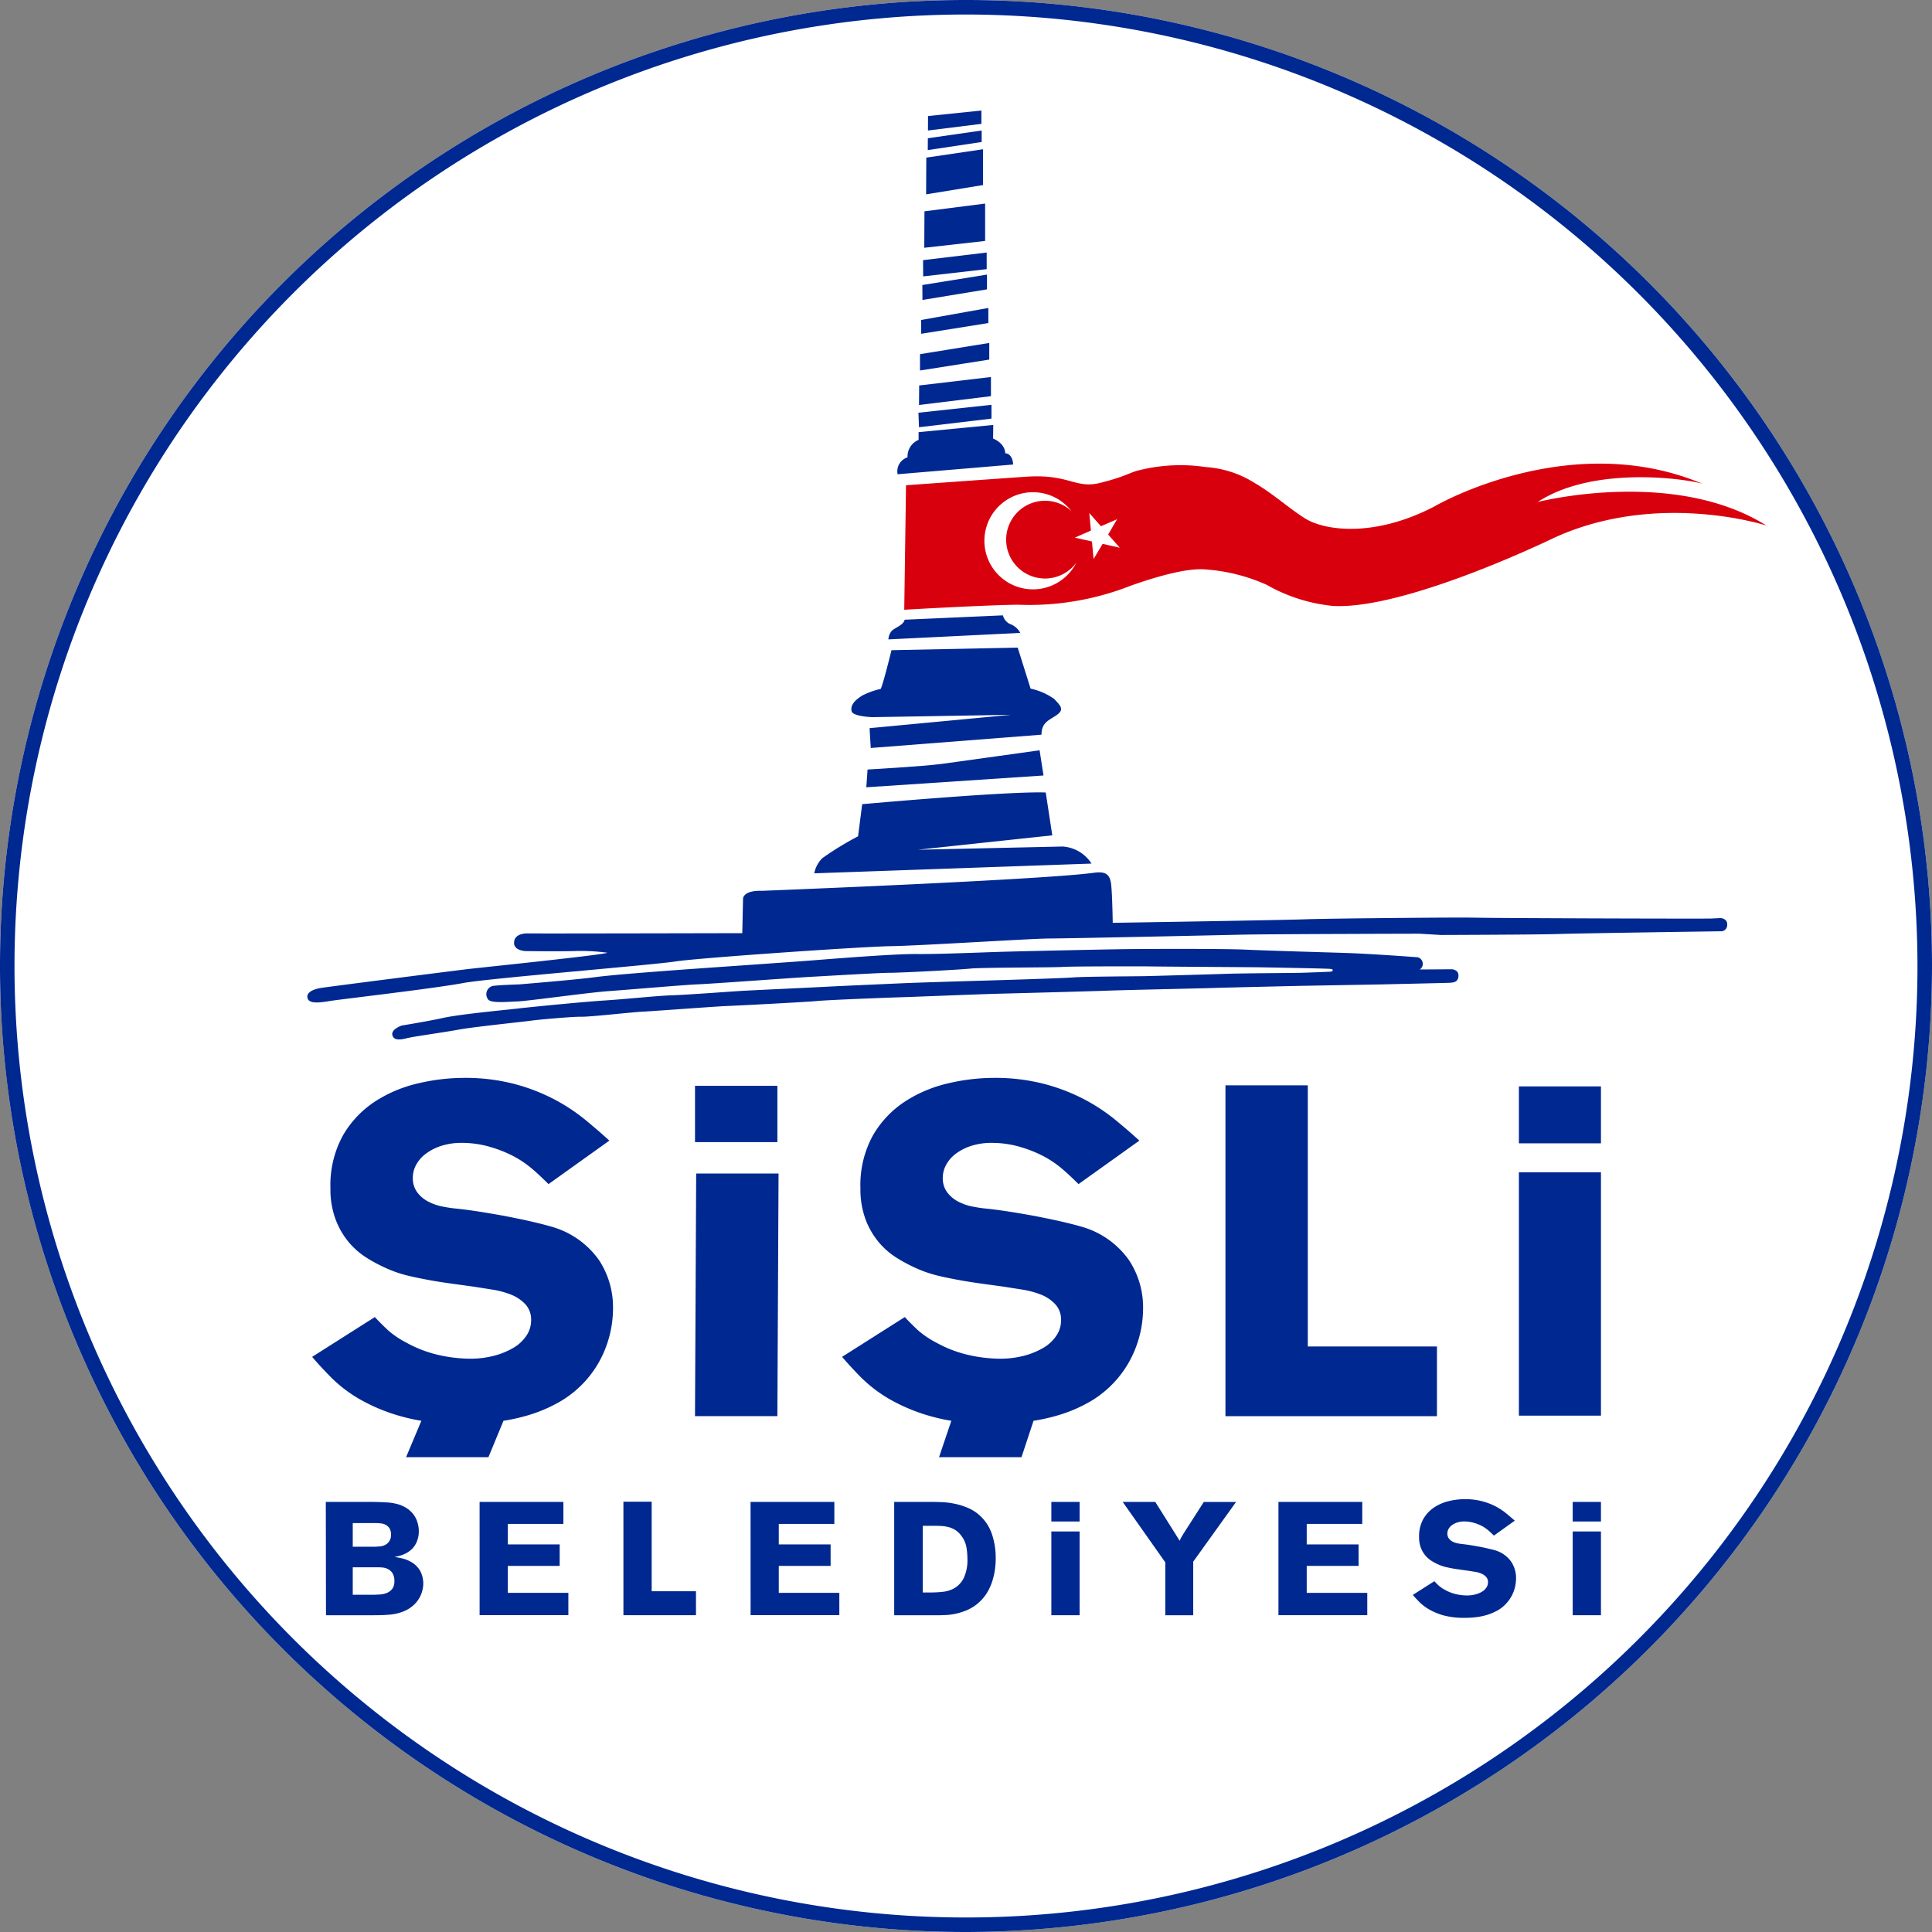
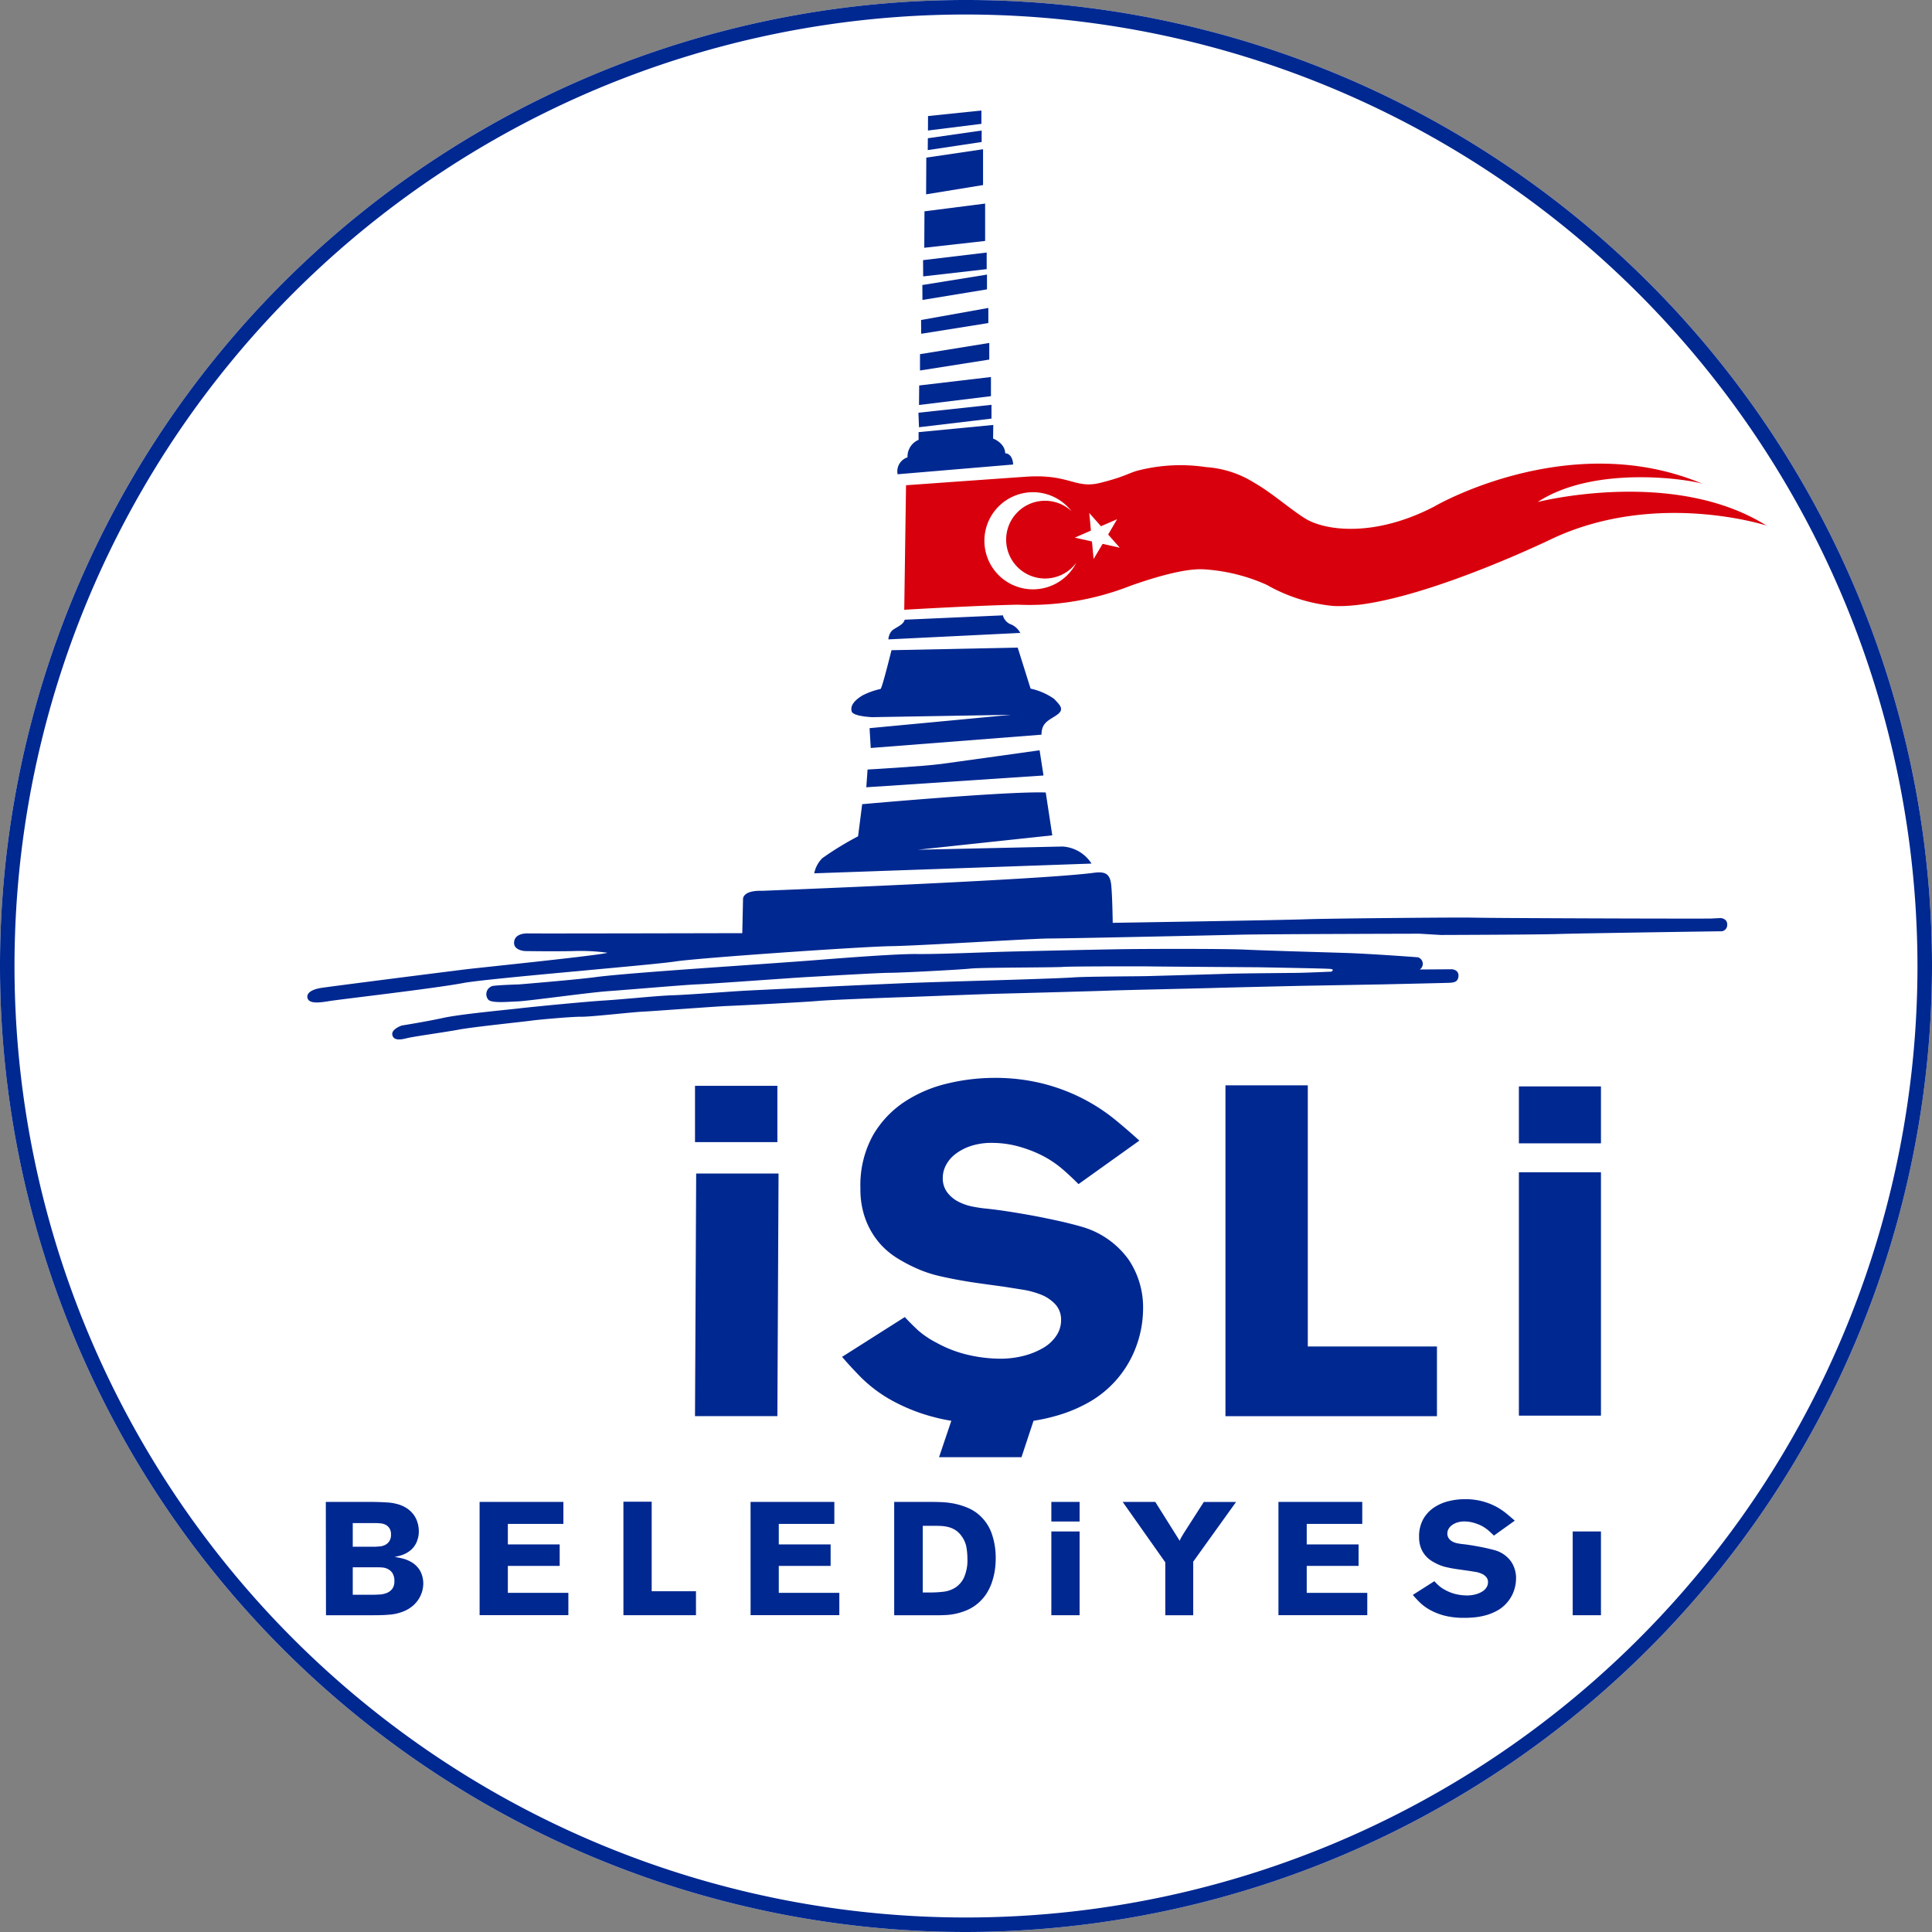
<svg xmlns="http://www.w3.org/2000/svg" width="164" height="164" viewBox="0 0 164 164">
  <rect x="0" y="0" width="164" height="164" fill="#808080" stroke="none" />
  <g id="Group_3815" data-name="Group 3815" transform="translate(-1247 -5303)">
    <path id="Path_8756" data-name="Path 8756" d="M425.08,297.512a82,82,0,1,1,82-82A82.093,82.093,0,0,1,425.08,297.512Z" transform="translate(903.92 5169.488)" fill="#fff" />
    <g id="Group_3012" data-name="Group 3012" transform="translate(1247 5303)">
      <g id="Group_3004" data-name="Group 3004" transform="translate(26.506 91.495)">
-         <path id="Path_8722" data-name="Path 8722" d="M634.823,391.895h6.99v22.168h10.963v5.917H634.823Z" transform="translate(-557.305 -391.261)" fill="#002891" />
+         <path id="Path_8722" data-name="Path 8722" d="M634.823,391.895h6.99v22.168h10.963v5.917H634.823" transform="translate(-557.305 -391.261)" fill="#002891" />
        <rect id="Rectangle_658" data-name="Rectangle 658" width="6.992" height="4.778" transform="translate(32.491 0.676)" fill="#002891" />
        <path id="Path_8723" data-name="Path 8723" d="M508.64,412.9l-.1,20.595h6.992l.1-20.595Z" transform="translate(-476.05 -404.779)" fill="#002891" />
-         <path id="Path_8724" data-name="Path 8724" d="M441.745,405.568a7.376,7.376,0,0,0-3.634-2.7c-.4-.132-.927-.275-1.588-.437s-1.389-.316-2.185-.476-1.608-.3-2.442-.435-1.622-.242-2.365-.317c-.291-.027-.641-.083-1.051-.161a4.5,4.5,0,0,1-1.173-.4,2.767,2.767,0,0,1-.953-.775,1.99,1.99,0,0,1-.4-1.287,2.275,2.275,0,0,1,.256-1.032,2.847,2.847,0,0,1,.777-.936,4.4,4.4,0,0,1,1.312-.7,5.52,5.52,0,0,1,1.824-.276,8.529,8.529,0,0,1,2.584.4,10.314,10.314,0,0,1,1.985.835,8.983,8.983,0,0,1,1.47,1.035c.424.367.861.78,1.311,1.229l5.163-3.691c-.609-.559-1.29-1.147-2.046-1.769a15.6,15.6,0,0,0-2.621-1.729,16.165,16.165,0,0,0-3.394-1.312,16.627,16.627,0,0,0-4.332-.516,17.062,17.062,0,0,0-3.812.459,11.4,11.4,0,0,0-3.655,1.527,8.542,8.542,0,0,0-2.742,2.879,8.725,8.725,0,0,0-1.073,4.509,7.282,7.282,0,0,0,.438,2.643,6.688,6.688,0,0,0,1.132,1.948,6.516,6.516,0,0,0,1.569,1.347,13.419,13.419,0,0,0,1.708.894,10.489,10.489,0,0,0,1.549.538c.476.12.861.2,1.153.259.765.156,1.534.291,2.3.4s1.536.214,2.3.317l1.629.258a7.349,7.349,0,0,1,1.588.436,3.353,3.353,0,0,1,1.192.816,1.915,1.915,0,0,1,.477,1.351,2.322,2.322,0,0,1-.418,1.33,3.382,3.382,0,0,1-1.132,1.03,6.392,6.392,0,0,1-1.648.659,7.99,7.99,0,0,1-1.965.238,12.392,12.392,0,0,1-2.622-.3,10.327,10.327,0,0,1-2.782-1.052,7.653,7.653,0,0,1-1.587-1.07q-.556-.517-1.112-1.112l-5.322,3.378q.634.754,1.609,1.744a11.662,11.662,0,0,0,2.459,1.869,15.41,15.41,0,0,0,3.617,1.471,14.183,14.183,0,0,0,1.587.34l-1.3,3.094h6.991l1.279-3.092a15.7,15.7,0,0,0,2.326-.542,12.424,12.424,0,0,0,2.581-1.152,8.974,8.974,0,0,0,3.834-4.688,9.33,9.33,0,0,0,.556-3.1A7.264,7.264,0,0,0,441.745,405.568Z" transform="translate(-417.417 -390.116)" fill="#002891" />
        <path id="Path_8725" data-name="Path 8725" d="M567.91,405.568a7.374,7.374,0,0,0-3.634-2.7c-.4-.132-.927-.275-1.587-.437s-1.393-.316-2.186-.476-1.61-.3-2.442-.435-1.623-.242-2.364-.317c-.293-.027-.642-.083-1.052-.161a4.484,4.484,0,0,1-1.172-.4,2.787,2.787,0,0,1-.954-.775,1.989,1.989,0,0,1-.4-1.287,2.282,2.282,0,0,1,.26-1.032,2.844,2.844,0,0,1,.774-.936,4.436,4.436,0,0,1,1.311-.7,5.561,5.561,0,0,1,1.829-.276,8.525,8.525,0,0,1,2.582.4,10.311,10.311,0,0,1,1.985.835,9.011,9.011,0,0,1,1.47,1.035c.425.367.861.78,1.311,1.229l5.165-3.691c-.61-.559-1.291-1.147-2.047-1.769a15.671,15.671,0,0,0-2.621-1.729,16.167,16.167,0,0,0-3.4-1.312,16.617,16.617,0,0,0-4.33-.516,17.1,17.1,0,0,0-3.814.459,11.408,11.408,0,0,0-3.653,1.527,8.562,8.562,0,0,0-2.742,2.879,8.728,8.728,0,0,0-1.071,4.509,7.3,7.3,0,0,0,.438,2.643,6.683,6.683,0,0,0,1.131,1.948,6.514,6.514,0,0,0,1.569,1.347,13.427,13.427,0,0,0,1.707.894,10.539,10.539,0,0,0,1.55.538c.476.12.863.2,1.153.259.767.156,1.536.291,2.3.4s1.536.214,2.3.317l1.627.258a7.346,7.346,0,0,1,1.589.436,3.329,3.329,0,0,1,1.19.816,1.921,1.921,0,0,1,.478,1.351,2.324,2.324,0,0,1-.418,1.33,3.365,3.365,0,0,1-1.132,1.03,6.409,6.409,0,0,1-1.647.659,8.007,8.007,0,0,1-1.967.238,12.357,12.357,0,0,1-2.62-.3,10.308,10.308,0,0,1-2.781-1.052,7.684,7.684,0,0,1-1.589-1.07q-.556-.517-1.112-1.112l-5.323,3.378c.426.5.96,1.084,1.608,1.744a11.726,11.726,0,0,0,2.464,1.869,15.394,15.394,0,0,0,3.615,1.471,14.186,14.186,0,0,0,1.587.34l-1.044,3.094H558.8l1.023-3.092a15.777,15.777,0,0,0,2.327-.542,12.47,12.47,0,0,0,2.581-1.152,9.009,9.009,0,0,0,3.833-4.688,9.329,9.329,0,0,0,.557-3.1A7.255,7.255,0,0,0,567.91,405.568Z" transform="translate(-498.596 -390.116)" fill="#002891" />
        <rect id="Rectangle_659" data-name="Rectangle 659" width="6.966" height="20.658" transform="translate(102.427 8.015)" fill="#002891" />
        <rect id="Rectangle_660" data-name="Rectangle 660" width="6.966" height="4.832" transform="translate(102.427 0.726)" fill="#002891" />
      </g>
      <path id="Path_8726" data-name="Path 8726" d="M425.08,297.512a82,82,0,1,1,82-82A82.093,82.093,0,0,1,425.08,297.512Zm0-162.768a80.768,80.768,0,1,0,80.767,80.768A80.859,80.859,0,0,0,425.08,134.744Z" transform="translate(-343.08 -133.512)" fill="#002891" />
      <g id="Group_3007" data-name="Group 3007" transform="translate(26.085 9.386)">
        <g id="Group_3006" data-name="Group 3006" transform="translate(7.209 0)">
          <g id="Group_3005" data-name="Group 3005">
            <path id="Path_8727" data-name="Path 8727" d="M564.014,160.3l4.53-.47,0,1.132-4.536.565Z" transform="translate(-518.531 -159.835)" fill="#002891" />
            <path id="Path_8728" data-name="Path 8728" d="M563.96,165.239l4.567-.656v.975l-4.575.686Z" transform="translate(-518.492 -162.89)" fill="#002891" />
            <path id="Path_8729" data-name="Path 8729" d="M563.575,169.752l4.818-.711v3.039l-4.834.788Z" transform="translate(-518.239 -165.758)" fill="#002891" />
            <path id="Path_8730" data-name="Path 8730" d="M563.138,182.635l5.149-.657v3.172l-5.165.579Z" transform="translate(-517.958 -174.083)" fill="#002891" />
            <path id="Path_8731" data-name="Path 8731" d="M562.834,194.277l5.4-.646v1.41l-5.392.616Z" transform="translate(-517.772 -181.581)" fill="#002891" />
            <path id="Path_8732" data-name="Path 8732" d="M562.665,199.768l5.486-.885v1.253l-5.478.9Z" transform="translate(-517.664 -184.96)" fill="#002891" />
            <path id="Path_8733" data-name="Path 8733" d="M562.359,207.848l5.71-1.022v1.282l-5.7.91Z" transform="translate(-517.467 -190.071)" fill="#002891" />
            <path id="Path_8734" data-name="Path 8734" d="M562.1,216.109l5.88-.952v1.411l-5.88.927Z" transform="translate(-517.299 -195.431)" fill="#002891" />
            <path id="Path_8735" data-name="Path 8735" d="M561.883,223.984l6.091-.718v1.626l-6.106.749Z" transform="translate(-517.151 -200.649)" fill="#002891" />
            <path id="Path_8736" data-name="Path 8736" d="M561.732,230.555l6.2-.671v1.171l-6.153.733Z" transform="translate(-517.063 -204.907)" fill="#002891" />
            <path id="Path_8737" data-name="Path 8737" d="M558.525,235.286l6.339-.611-.015,1.157s1,.358,1.03,1.25c0,0,.61-.031.674.952l-9.81.827a1.248,1.248,0,0,1,.843-1.436,1.529,1.529,0,0,1,.938-1.484Z" transform="translate(-513.843 -207.989)" fill="#002891" />
            <path id="Path_8738" data-name="Path 8738" d="M555.959,280.377l8.341-.37a1.118,1.118,0,0,0,.584.726,1.616,1.616,0,0,1,.856.7c.115.244.017.066.017.066l-11.177.548a1.23,1.23,0,0,1,.276-.712C555.114,281.059,555.875,280.832,555.959,280.377Z" transform="translate(-512.462 -237.158)" fill="#002891" />
            <path id="Path_8739" data-name="Path 8739" d="M549.161,287.9l10.714-.221,1.094,3.483a5.49,5.49,0,0,1,2,.872c.465.507.91.869.262,1.337s-1.336.625-1.336,1.7L547.4,296.2l-.1-1.682,12.011-1.134-11.788.2s-1.62-.06-1.74-.486.121-.87.91-1.356a6.419,6.419,0,0,1,1.542-.553C548.381,291.073,549.161,287.9,549.161,287.9Z" transform="translate(-506.78 -242.093)" fill="#002891" />
            <path id="Path_8740" data-name="Path 8740" d="M549.427,313.763s4.722-.267,6.285-.476,8.318-1.158,8.318-1.158l.333,2.141-15.043,1Z" transform="translate(-509.077 -257.827)" fill="#002891" />
            <path id="Path_8741" data-name="Path 8741" d="M540.992,323.153s12.417-1.117,15.582-.992l.555,3.637-11.406,1.221L558,326.747a3.145,3.145,0,0,1,2.46,1.448l-23.538.827a2.52,2.52,0,0,1,.683-1.283,26.059,26.059,0,0,1,3.038-1.859Z" transform="translate(-501.099 -264.275)" fill="#002891" />
            <path id="Path_8742" data-name="Path 8742" d="M447.213,362.433s4.791-.39,6.571-.628,7.658-.652,8.872-.739,7.787-.54,9.457-.672,7.006-.563,8.893-.541,5.77-.152,7.592-.2,8.306-.193,10.15-.215,8.307-.045,10.148.043,6.553.218,8.528.282,5.7.334,6.1.369a.58.58,0,0,1,.159,1.034l2.724-.019s.584.026.56.566-.432.568-.825.585-5.659.133-5.659.133l-6.974.125s-6.629.153-7.4.181-7.8.18-8.782.221-7.62.222-9.263.261-7.457.277-8.312.3-6.145.223-7.182.319-6.89.4-7.676.426-6.31.442-7.207.484-4.409.444-5.165.429-3.674.247-4.268.332-4.97.539-6.13.758-3.837.582-4.433.734-1.133.193-1.227-.291.8-.787.8-.787,2.085-.333,3.536-.65,5.207-.664,6.38-.8,5.563-.566,7.332-.678,4.432-.4,5.756-.441,5.083-.332,6.105-.386,6.269-.3,7.123-.347,5.11-.234,6.337-.289,5.9-.194,7.25-.233,6.12-.182,7.224-.262,5.386-.084,6.406-.113,5.426-.15,6.53-.191,5.483-.069,6.242-.084,2.693-.1,2.693-.1.344-.194-.124-.235-6.16-.138-6.16-.138-8.258-.055-8.974-.069-6.848-.014-7.54.041-6.958.044-7.814.139-5.9.359-6.836.359-5.73.289-7.015.359-8.2.58-9.289.619-6.038.47-7.638.581-6.85.844-7.679.871-2.262.177-2.511-.167a.724.724,0,0,1,.386-1.146C445.561,362.479,447.213,362.433,447.213,362.433Z" transform="translate(-436.456 -288.256)" fill="#002891" />
          </g>
        </g>
        <path id="Path_8743" data-name="Path 8743" d="M535.348,345.117c-4,.017-17.026-.038-18.871-.061-2.12-.023-1.081-.023-2.737-.023s-10.76.073-12.832.147-16.3.3-16.3.3-.032-2.329-.132-3.242-.506-1.136-1.452-1.009c-4.529.614-28.185,1.533-28.185,1.533-1.673-.049-1.613.7-1.613.7l-.063,2.894s-17.543.041-18.144.022-1.229.165-1.229.811.936.687.936.687,2.393.04,4.141,0a16.535,16.535,0,0,1,2.85.144c-.54.209-10.714,1.25-11.966,1.4s-11.528,1.458-12.318,1.582-1.249.416-1.187.81c.088.56.958.46,1.852.311s8.866-1.06,11.4-1.538c2.055-.388,16.094-1.528,17.987-1.826s16-1.272,18.326-1.3,11.994-.651,13.457-.651,13.97-.271,16.271-.324,15.1-.082,15.1-.082l1.823.108s8.448-.026,9.938-.081,12.763-.219,13.88-.234l-.026.005a.534.534,0,0,0,.515-.559c.023-.54-.56-.566-.56-.566" transform="translate(-416.238 -276.53)" fill="#002891" />
      </g>
      <path id="Path_8744" data-name="Path 8744" d="M420.646,491.069h3.719c.509,0,.982.015,1.418.042a4.239,4.239,0,0,1,1.09.188,2.81,2.81,0,0,1,.763.388,2.347,2.347,0,0,1,.511.531,2.142,2.142,0,0,1,.292.636,2.432,2.432,0,0,1,.1.685,2.118,2.118,0,0,1-.075.624c-.049.155-.083.256-.1.3a1.964,1.964,0,0,1-.4.6,2.349,2.349,0,0,1-.5.364,2.568,2.568,0,0,1-.525.206c-.173.045-.323.08-.451.106l.47.089a3.472,3.472,0,0,1,.5.135,3.332,3.332,0,0,1,.484.235,1.96,1.96,0,0,1,.441.36,1.823,1.823,0,0,1,.4.655,2.339,2.339,0,0,1,.137.79,2.52,2.52,0,0,1-.349,1.244,2.481,2.481,0,0,1-.491.6,2.828,2.828,0,0,1-.755.482,4.049,4.049,0,0,1-1.159.3q-.613.062-1.446.06h-4.059Zm2.287,1.8v2.006h1.815c.136,0,.287-.014.457-.025a1.281,1.281,0,0,0,.462-.122.936.936,0,0,0,.362-.312.982.982,0,0,0,.15-.579.943.943,0,0,0-.136-.538.879.879,0,0,0-.328-.293,1.163,1.163,0,0,0-.409-.114,3.641,3.641,0,0,0-.395-.024Zm0,3.749v2.333h1.677c.2,0,.409-.01.628-.024a1.8,1.8,0,0,0,.6-.136,1.112,1.112,0,0,0,.451-.345,1.065,1.065,0,0,0,.178-.643,1.257,1.257,0,0,0-.156-.676,1.011,1.011,0,0,0-.383-.353,1.27,1.27,0,0,0-.477-.137c-.168-.014-.312-.019-.43-.019Z" transform="translate(-392.989 -363.578)" fill="#002891" />
      <path id="Path_8745" data-name="Path 8745" d="M457.256,491.069h7.113v1.867h-4.715v1.742h4.4V496.5h-4.4v2.29h5.137v1.894h-7.534Z" transform="translate(-416.545 -363.578)" fill="#002891" />
      <path id="Path_8746" data-name="Path 8746" d="M491.494,491.021h2.4v7.6h3.76v2.032h-6.159Z" transform="translate(-438.575 -363.547)" fill="#002891" />
      <path id="Path_8747" data-name="Path 8747" d="M521.764,491.069h7.112v1.867H524.16v1.742h4.4V496.5h-4.4v2.29H529.3v1.894h-7.533Z" transform="translate(-458.052 -363.578)" fill="#002891" />
      <path id="Path_8748" data-name="Path 8748" d="M555.96,491.069h3.065c.29,0,.616.005.974.021a6.549,6.549,0,0,1,1.092.134,5.988,5.988,0,0,1,1.1.342,3.54,3.54,0,0,1,1.009.634,3.767,3.767,0,0,1,1.064,1.629,6.267,6.267,0,0,1,.313,1.97,6.779,6.779,0,0,1-.076,1.081,5.466,5.466,0,0,1-.171.771,4.5,4.5,0,0,1-.571,1.256,3.83,3.83,0,0,1-.784.848,3.745,3.745,0,0,1-.892.525,5.341,5.341,0,0,1-1.7.391c-.254.01-.462.019-.624.019H555.96Zm2.425,2.03v5.658h.736a9.242,9.242,0,0,0,1.016-.064,2.4,2.4,0,0,0,.988-.336,2.047,2.047,0,0,0,.75-.849,3.6,3.6,0,0,0,.3-1.617,5.662,5.662,0,0,0-.088-.994,2.272,2.272,0,0,0-.416-.937,1.942,1.942,0,0,0-.532-.51,2.045,2.045,0,0,0-.594-.249,3.063,3.063,0,0,0-.614-.089c-.2-.011-.4-.014-.577-.014Z" transform="translate(-480.055 -363.578)" fill="#002891" />
      <path id="Path_8749" data-name="Path 8749" d="M610.356,491.069h2.767l2.072,3.3c.026-.064.05-.118.076-.169a1.082,1.082,0,0,1,.072-.14c.028-.047.06-.1.1-.168s.086-.144.15-.246l1.65-2.573h2.738l-3.637,5.068v4.551h-2.371V496.2Z" transform="translate(-515.056 -363.578)" fill="#002891" />
      <path id="Path_8750" data-name="Path 8750" d="M647.44,491.069h7.114v1.867h-4.714v1.742h4.4V496.5h-4.4v2.29h5.14v1.894H647.44Z" transform="translate(-538.917 -363.578)" fill="#002891" />
      <path id="Path_8751" data-name="Path 8751" d="M681.257,497.381q.189.207.38.38a2.881,2.881,0,0,0,.545.368,3.54,3.54,0,0,0,.955.362,4.342,4.342,0,0,0,.9.1,2.8,2.8,0,0,0,.676-.083,2.033,2.033,0,0,0,.565-.223,1.113,1.113,0,0,0,.387-.352.792.792,0,0,0,.145-.455.65.65,0,0,0-.165-.467,1.1,1.1,0,0,0-.407-.278,2.119,2.119,0,0,0-.545-.15c-.2-.032-.387-.063-.558-.089-.264-.035-.528-.075-.792-.112s-.526-.077-.789-.132c-.1-.022-.233-.05-.4-.088a3.94,3.94,0,0,1-.532-.187,4.274,4.274,0,0,1-.586-.309,2.23,2.23,0,0,1-.926-1.13,2.477,2.477,0,0,1-.15-.9,3.006,3.006,0,0,1,.369-1.552,2.909,2.909,0,0,1,.94-.985,3.9,3.9,0,0,1,1.253-.526,5.862,5.862,0,0,1,1.309-.156,5.694,5.694,0,0,1,1.485.177,5.408,5.408,0,0,1,1.166.449,5.629,5.629,0,0,1,.9.6q.384.318.7.6l-1.77,1.267q-.234-.231-.452-.425a3.465,3.465,0,0,0-.5-.354,3.593,3.593,0,0,0-.682-.285,2.955,2.955,0,0,0-.886-.137,1.958,1.958,0,0,0-.628.1,1.609,1.609,0,0,0-.45.241.983.983,0,0,0-.264.318.767.767,0,0,0-.088.354.686.686,0,0,0,.134.442.938.938,0,0,0,.328.268,1.556,1.556,0,0,0,.4.135c.142.025.262.047.362.057.255.027.524.062.81.109s.565.095.839.149.522.11.749.167a5.567,5.567,0,0,1,.546.146,2.522,2.522,0,0,1,1.246.927,2.492,2.492,0,0,1,.416,1.429,3.263,3.263,0,0,1-.19,1.066,3.028,3.028,0,0,1-.574.98,3,3,0,0,1-.742.629,4.651,4.651,0,0,1-.887.395,5.645,5.645,0,0,1-.973.211,8.109,8.109,0,0,1-1.008.059,6.669,6.669,0,0,1-1.752-.2,5.273,5.273,0,0,1-1.24-.507,4.156,4.156,0,0,1-.844-.639c-.226-.228-.407-.427-.554-.6Z" transform="translate(-559.5 -363.159)" fill="#002891" />
      <g id="Group_3008" data-name="Group 3008" transform="translate(133.5 127.491)">
        <rect id="Rectangle_661" data-name="Rectangle 661" width="2.398" height="7.11" transform="translate(0 2.509)" fill="#002891" />
-         <rect id="Rectangle_662" data-name="Rectangle 662" width="2.398" height="1.663" fill="#002891" />
      </g>
      <rect id="Rectangle_663" data-name="Rectangle 663" width="2.398" height="7.11" transform="translate(89.245 130)" fill="#002891" />
      <rect id="Rectangle_664" data-name="Rectangle 664" width="2.398" height="1.663" transform="translate(89.245 127.491)" fill="#002891" />
      <g id="Group_3011" data-name="Group 3011" transform="translate(76.76 39.356)">
        <g id="Group_3009" data-name="Group 3009">
          <path id="Path_8752" data-name="Path 8752" d="M736.709,248.759l.088.017Z" transform="translate(-673.117 -247.022)" fill="#d9000d" />
          <path id="Path_8753" data-name="Path 8753" d="M631.548,249.144c-7.9-4.951-19.417-2-19.417-2,4.972-3.254,13.293-1.842,14.05-1.519-10.821-4.6-21.848,1.324-22.84,1.909h0c-5.094,2.643-9.293,2.049-10.967,1-1.309-.822-2.813-2.169-4.28-3.007a8.807,8.807,0,0,0-4.129-1.346,14.557,14.557,0,0,0-5.661.267c-.823.19-1.158.541-3.339,1.079-2.068.509-2.6-.743-6.1-.538-.7.04-10.356.734-10.356.734l-.151,10.569s6.413-.377,9.647-.429a23.461,23.461,0,0,0,9.51-1.588c1.37-.49,4.5-1.537,6.294-1.414a15.329,15.329,0,0,1,5.317,1.315,14.152,14.152,0,0,0,5.654,1.794c5.223.27,14.907-4,17.924-5.4l.009,0c.155-.078.309-.148.463-.223.227-.106.373-.177.426-.2C622.391,246.166,631.548,249.144,631.548,249.144Z" transform="translate(-558.36 -243.888)" fill="#d9000d" />
        </g>
        <g id="Group_3010" data-name="Group 3010" transform="translate(6.801 2.423)">
          <path id="Path_8754" data-name="Path 8754" d="M577.453,255.189a4.124,4.124,0,0,1,7.371-2.9,3.3,3.3,0,1,0,.413,4.382,4.124,4.124,0,0,1-7.784-1.479Z" transform="translate(-577.435 -250.682)" fill="#fff" />
          <path id="Path_8755" data-name="Path 8755" d="M602.54,256.174l-1.371.595-.991-1.119.14,1.488-1.372.6,1.459.325.14,1.488.766-1.284,1.456.326-.986-1.119Z" transform="translate(-591.275 -253.879)" fill="#fff" />
        </g>
      </g>
    </g>
  </g>
</svg>